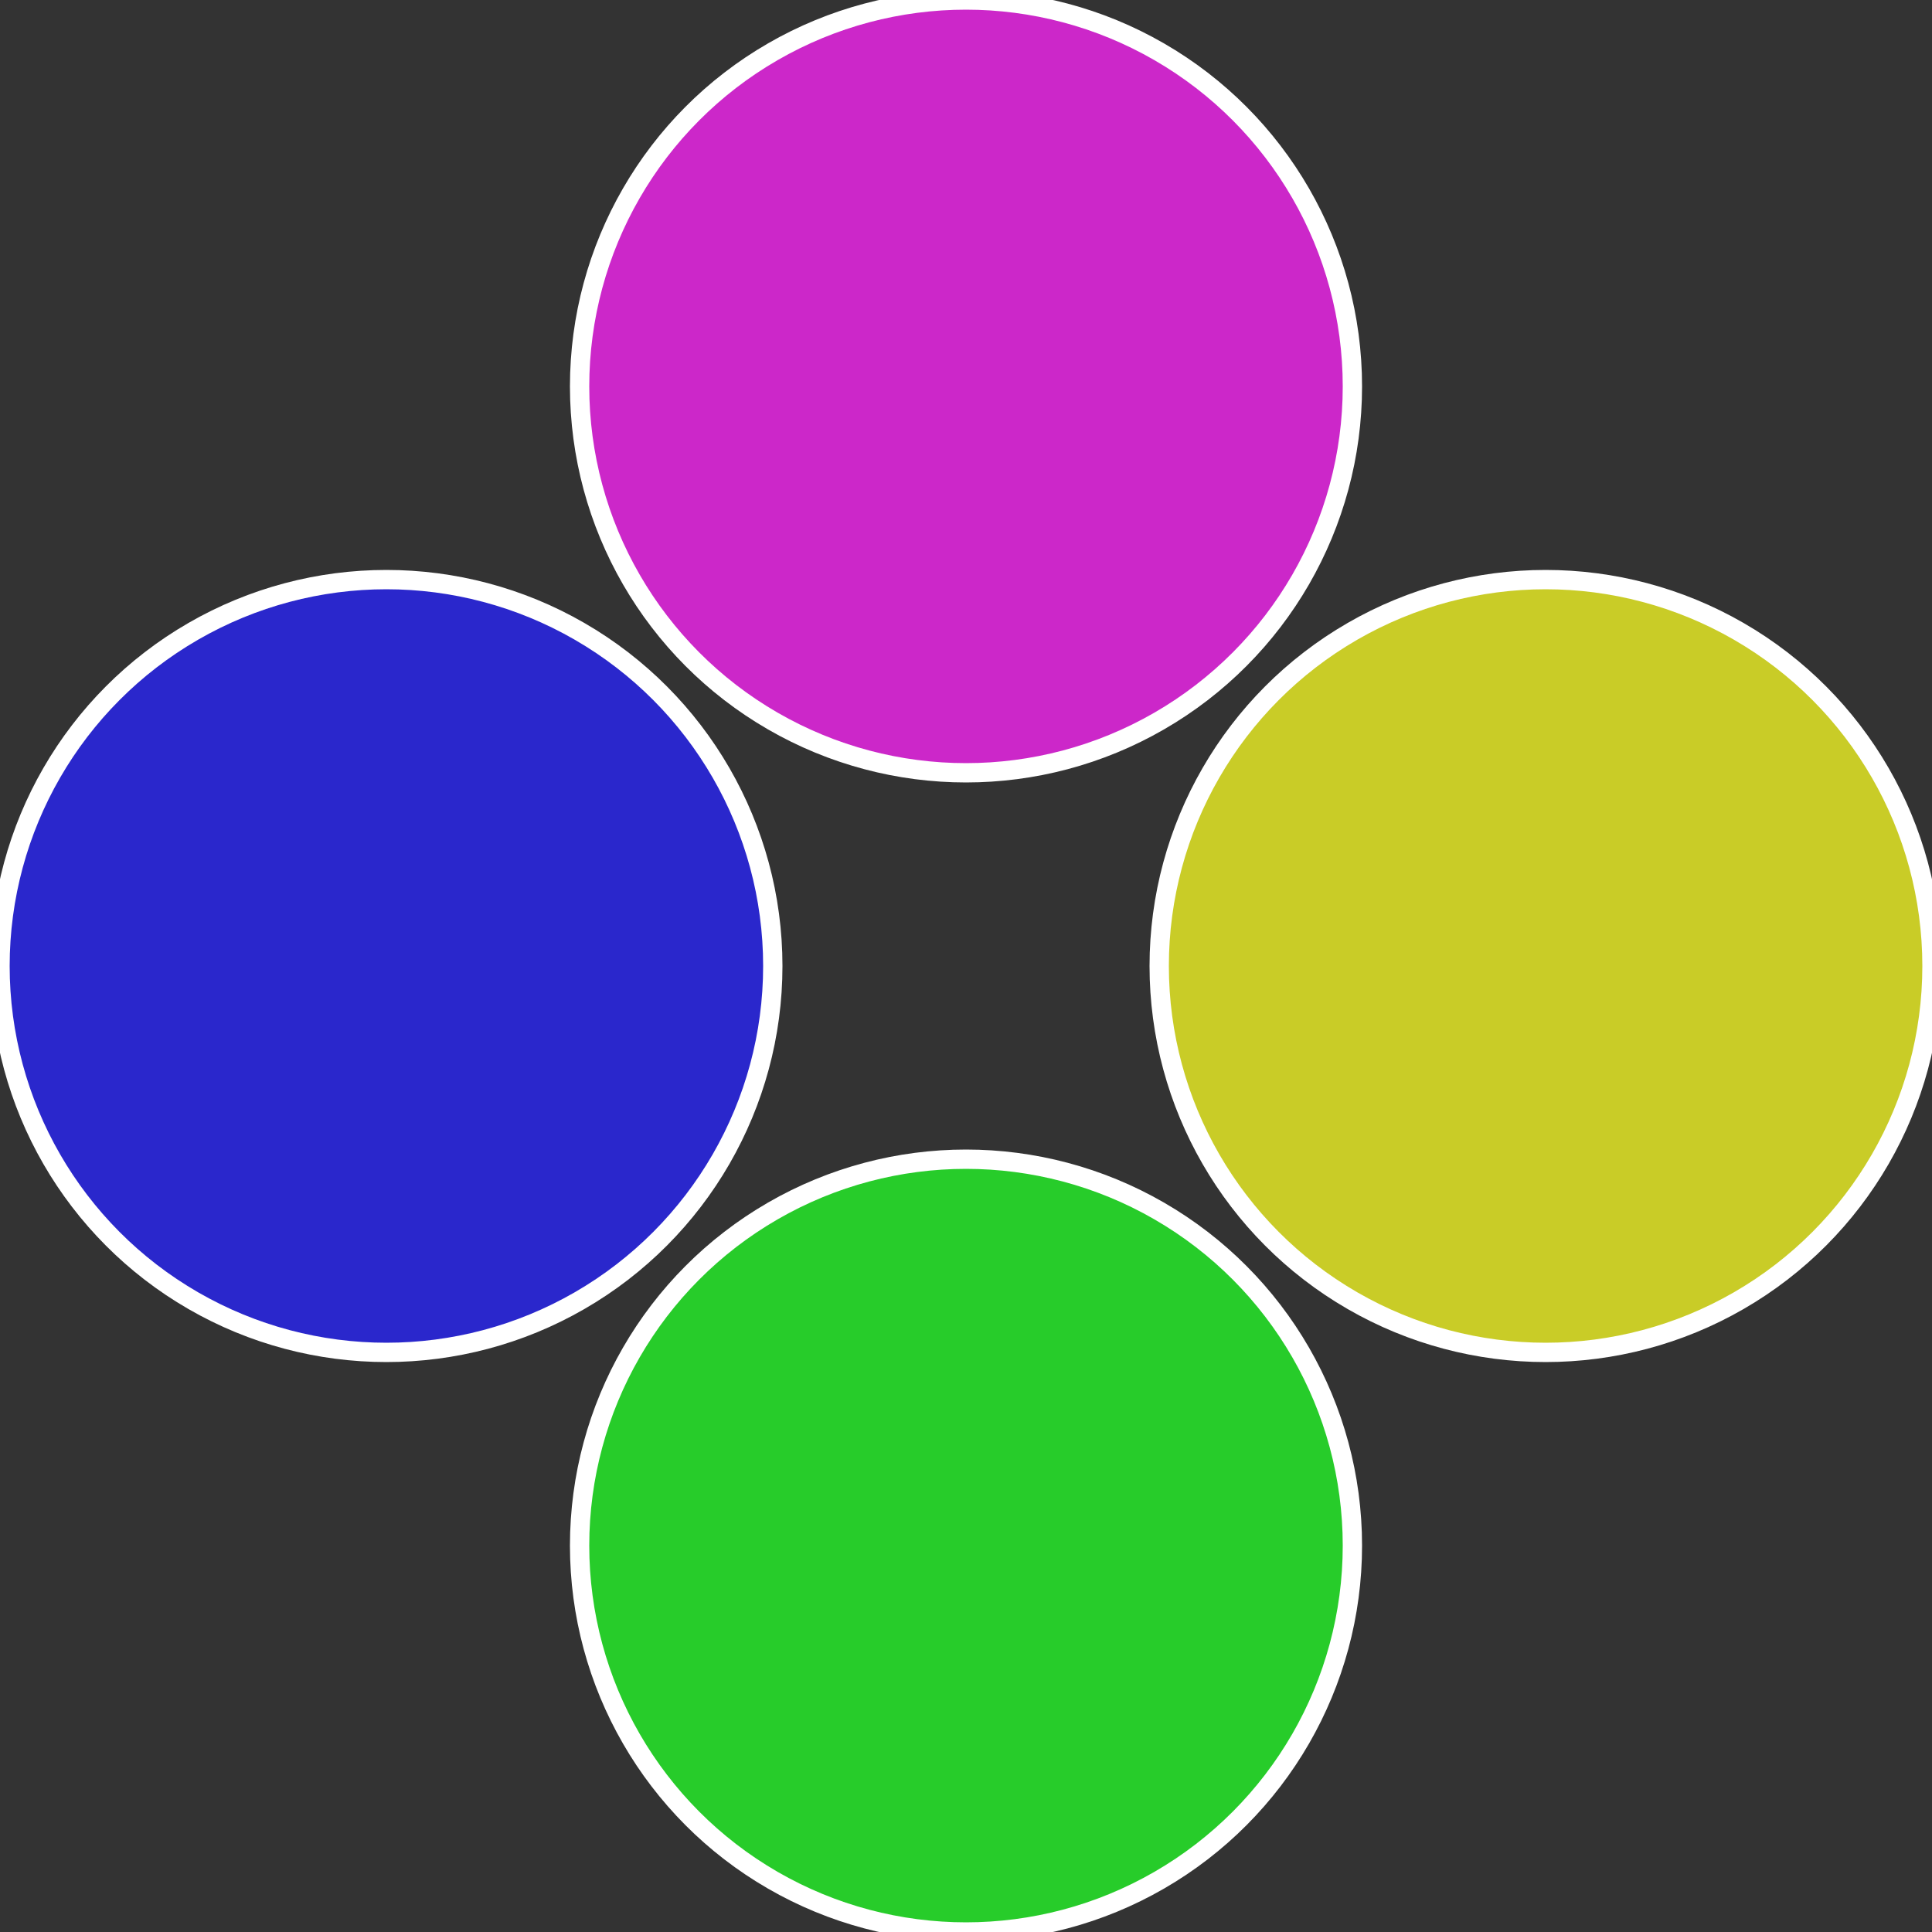
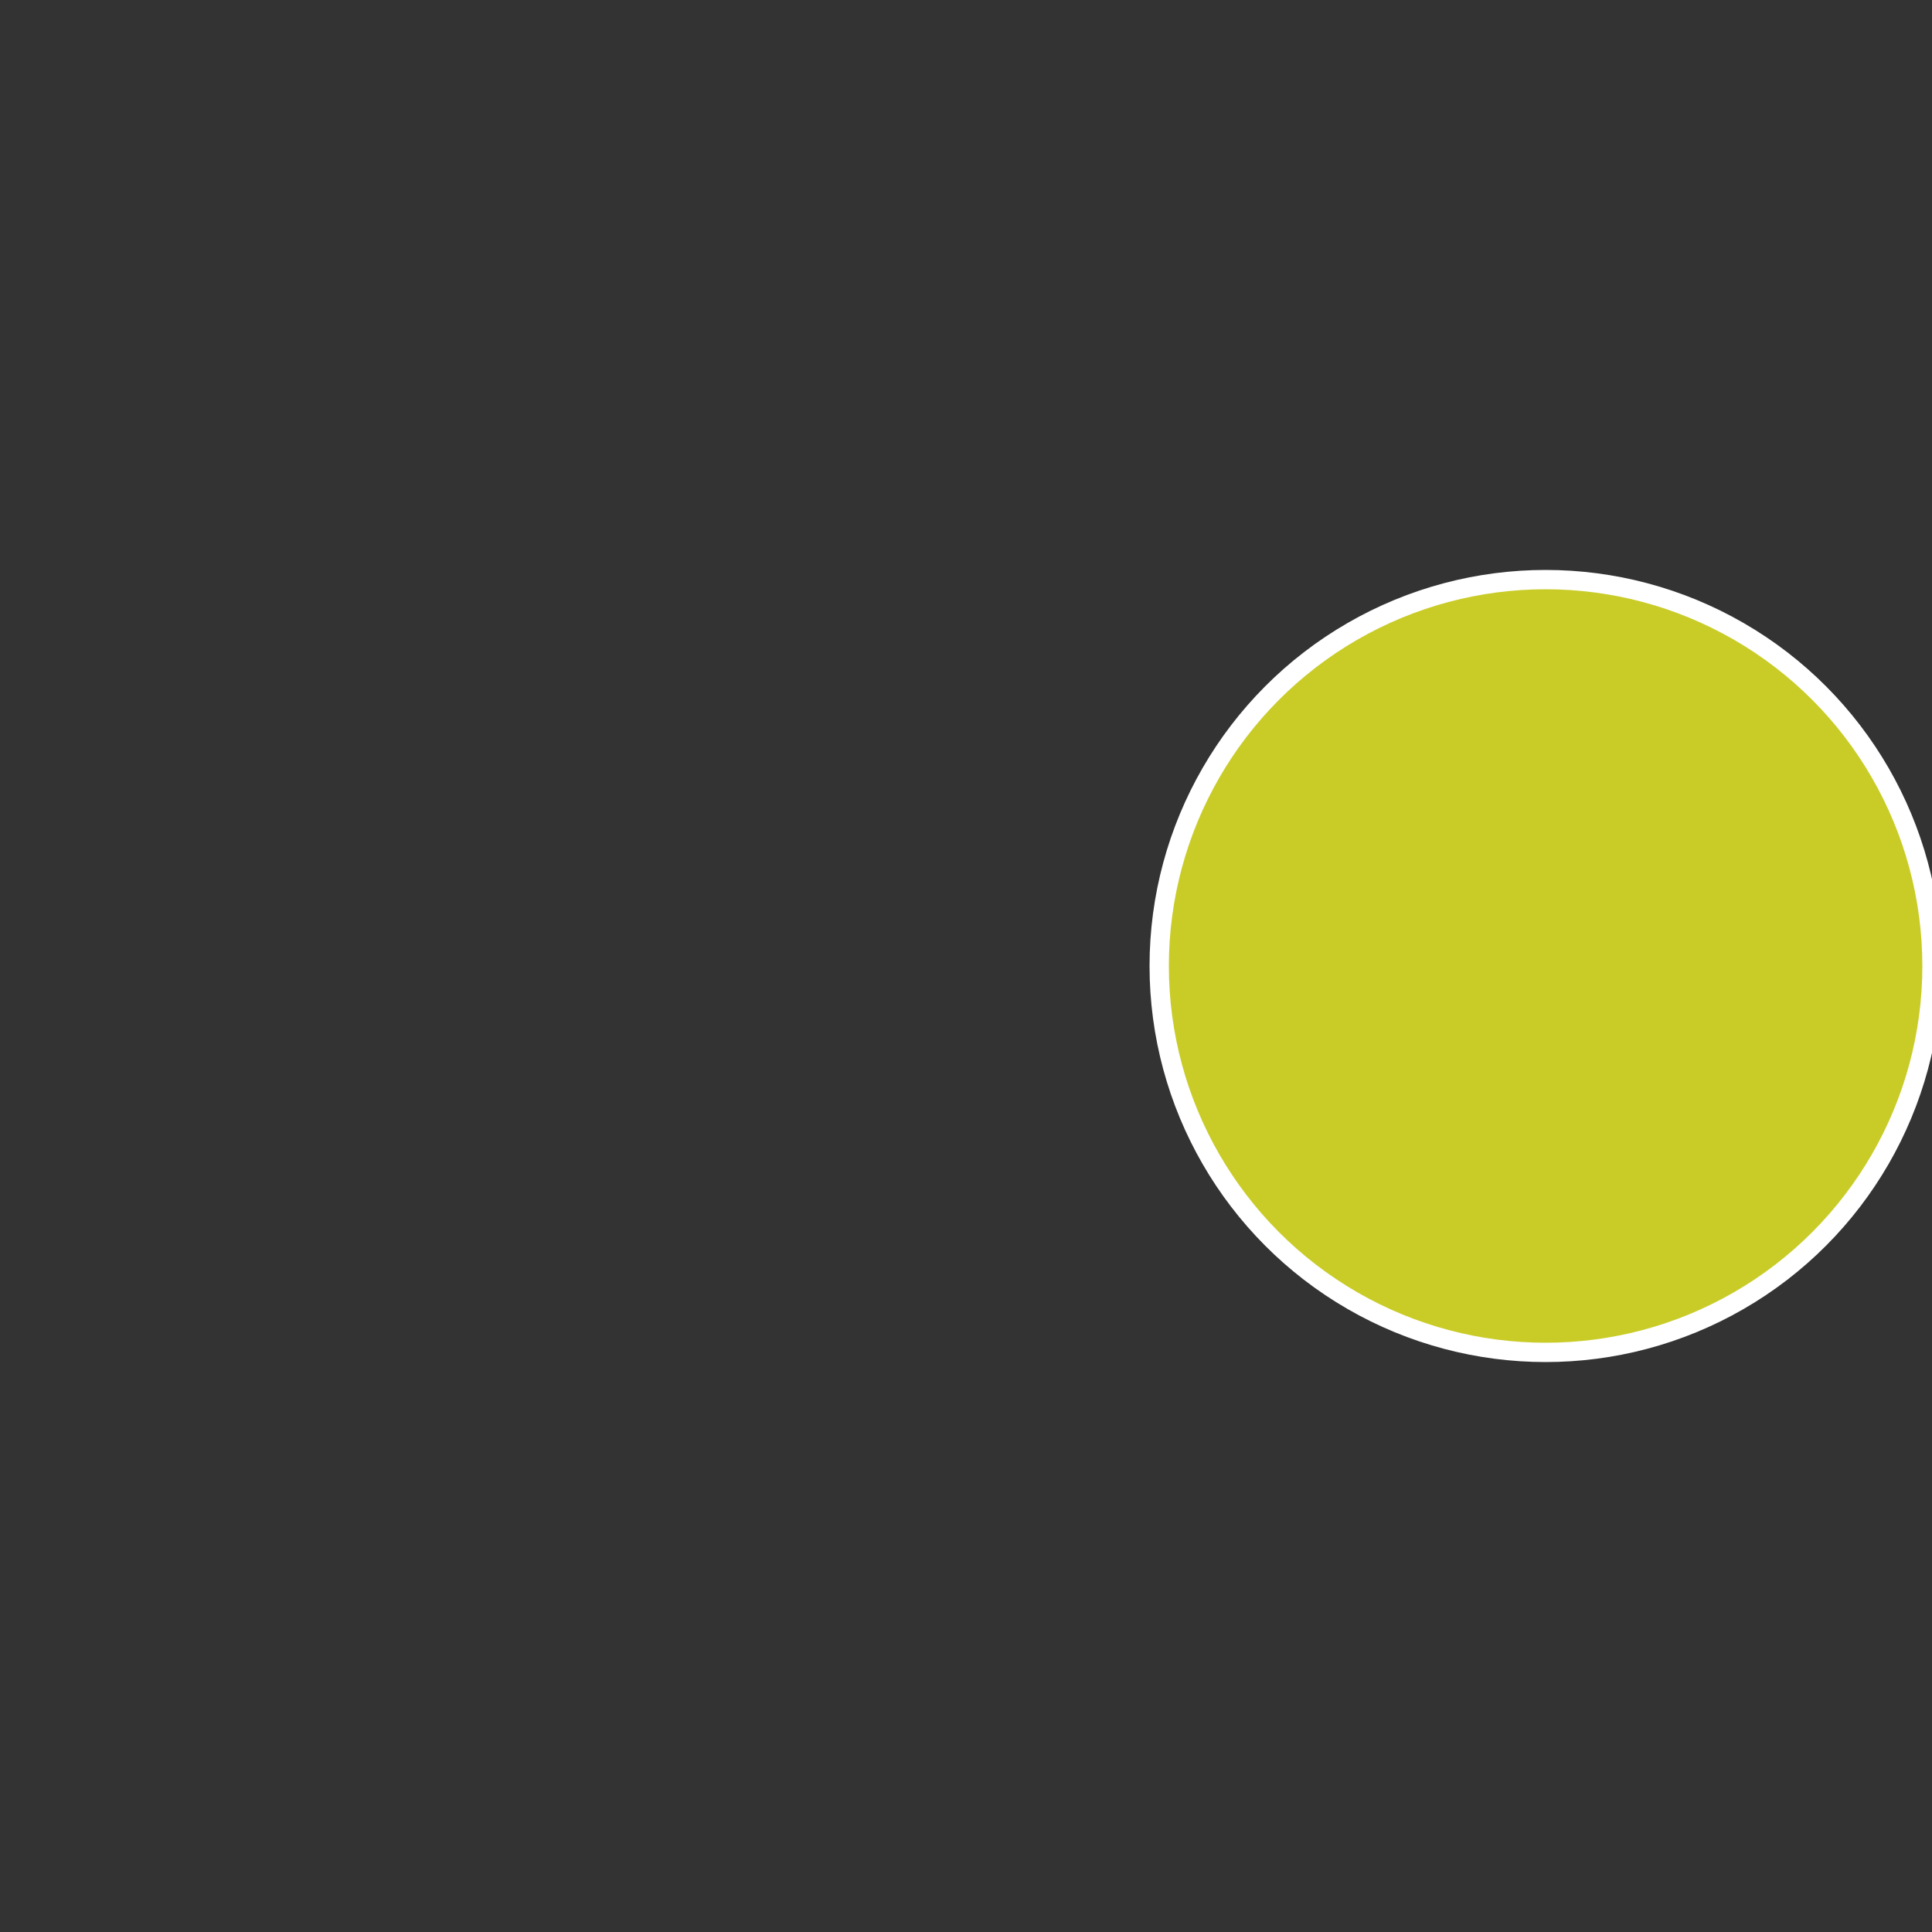
<svg xmlns="http://www.w3.org/2000/svg" width="500" height="500" viewBox="-1 -1 2 2">
  <rect x="-1" y="-1" width="2" height="2" fill="#333333" stroke="none" />
  <circle cx="0.6" cy="0" r="0.4" fill="#c9cc27" stroke="#fff" stroke-width="1%" />
-   <circle cx="3.6739403974421E-17" cy="0.6" r="0.4" fill="#27cc2a" stroke="#fff" stroke-width="1%" />
-   <circle cx="-0.6" cy="7.3478807948841E-17" r="0.4" fill="#2a27cc" stroke="#fff" stroke-width="1%" />
-   <circle cx="-1.1021821192326E-16" cy="-0.6" r="0.4" fill="#cc27c9" stroke="#fff" stroke-width="1%" />
</svg>